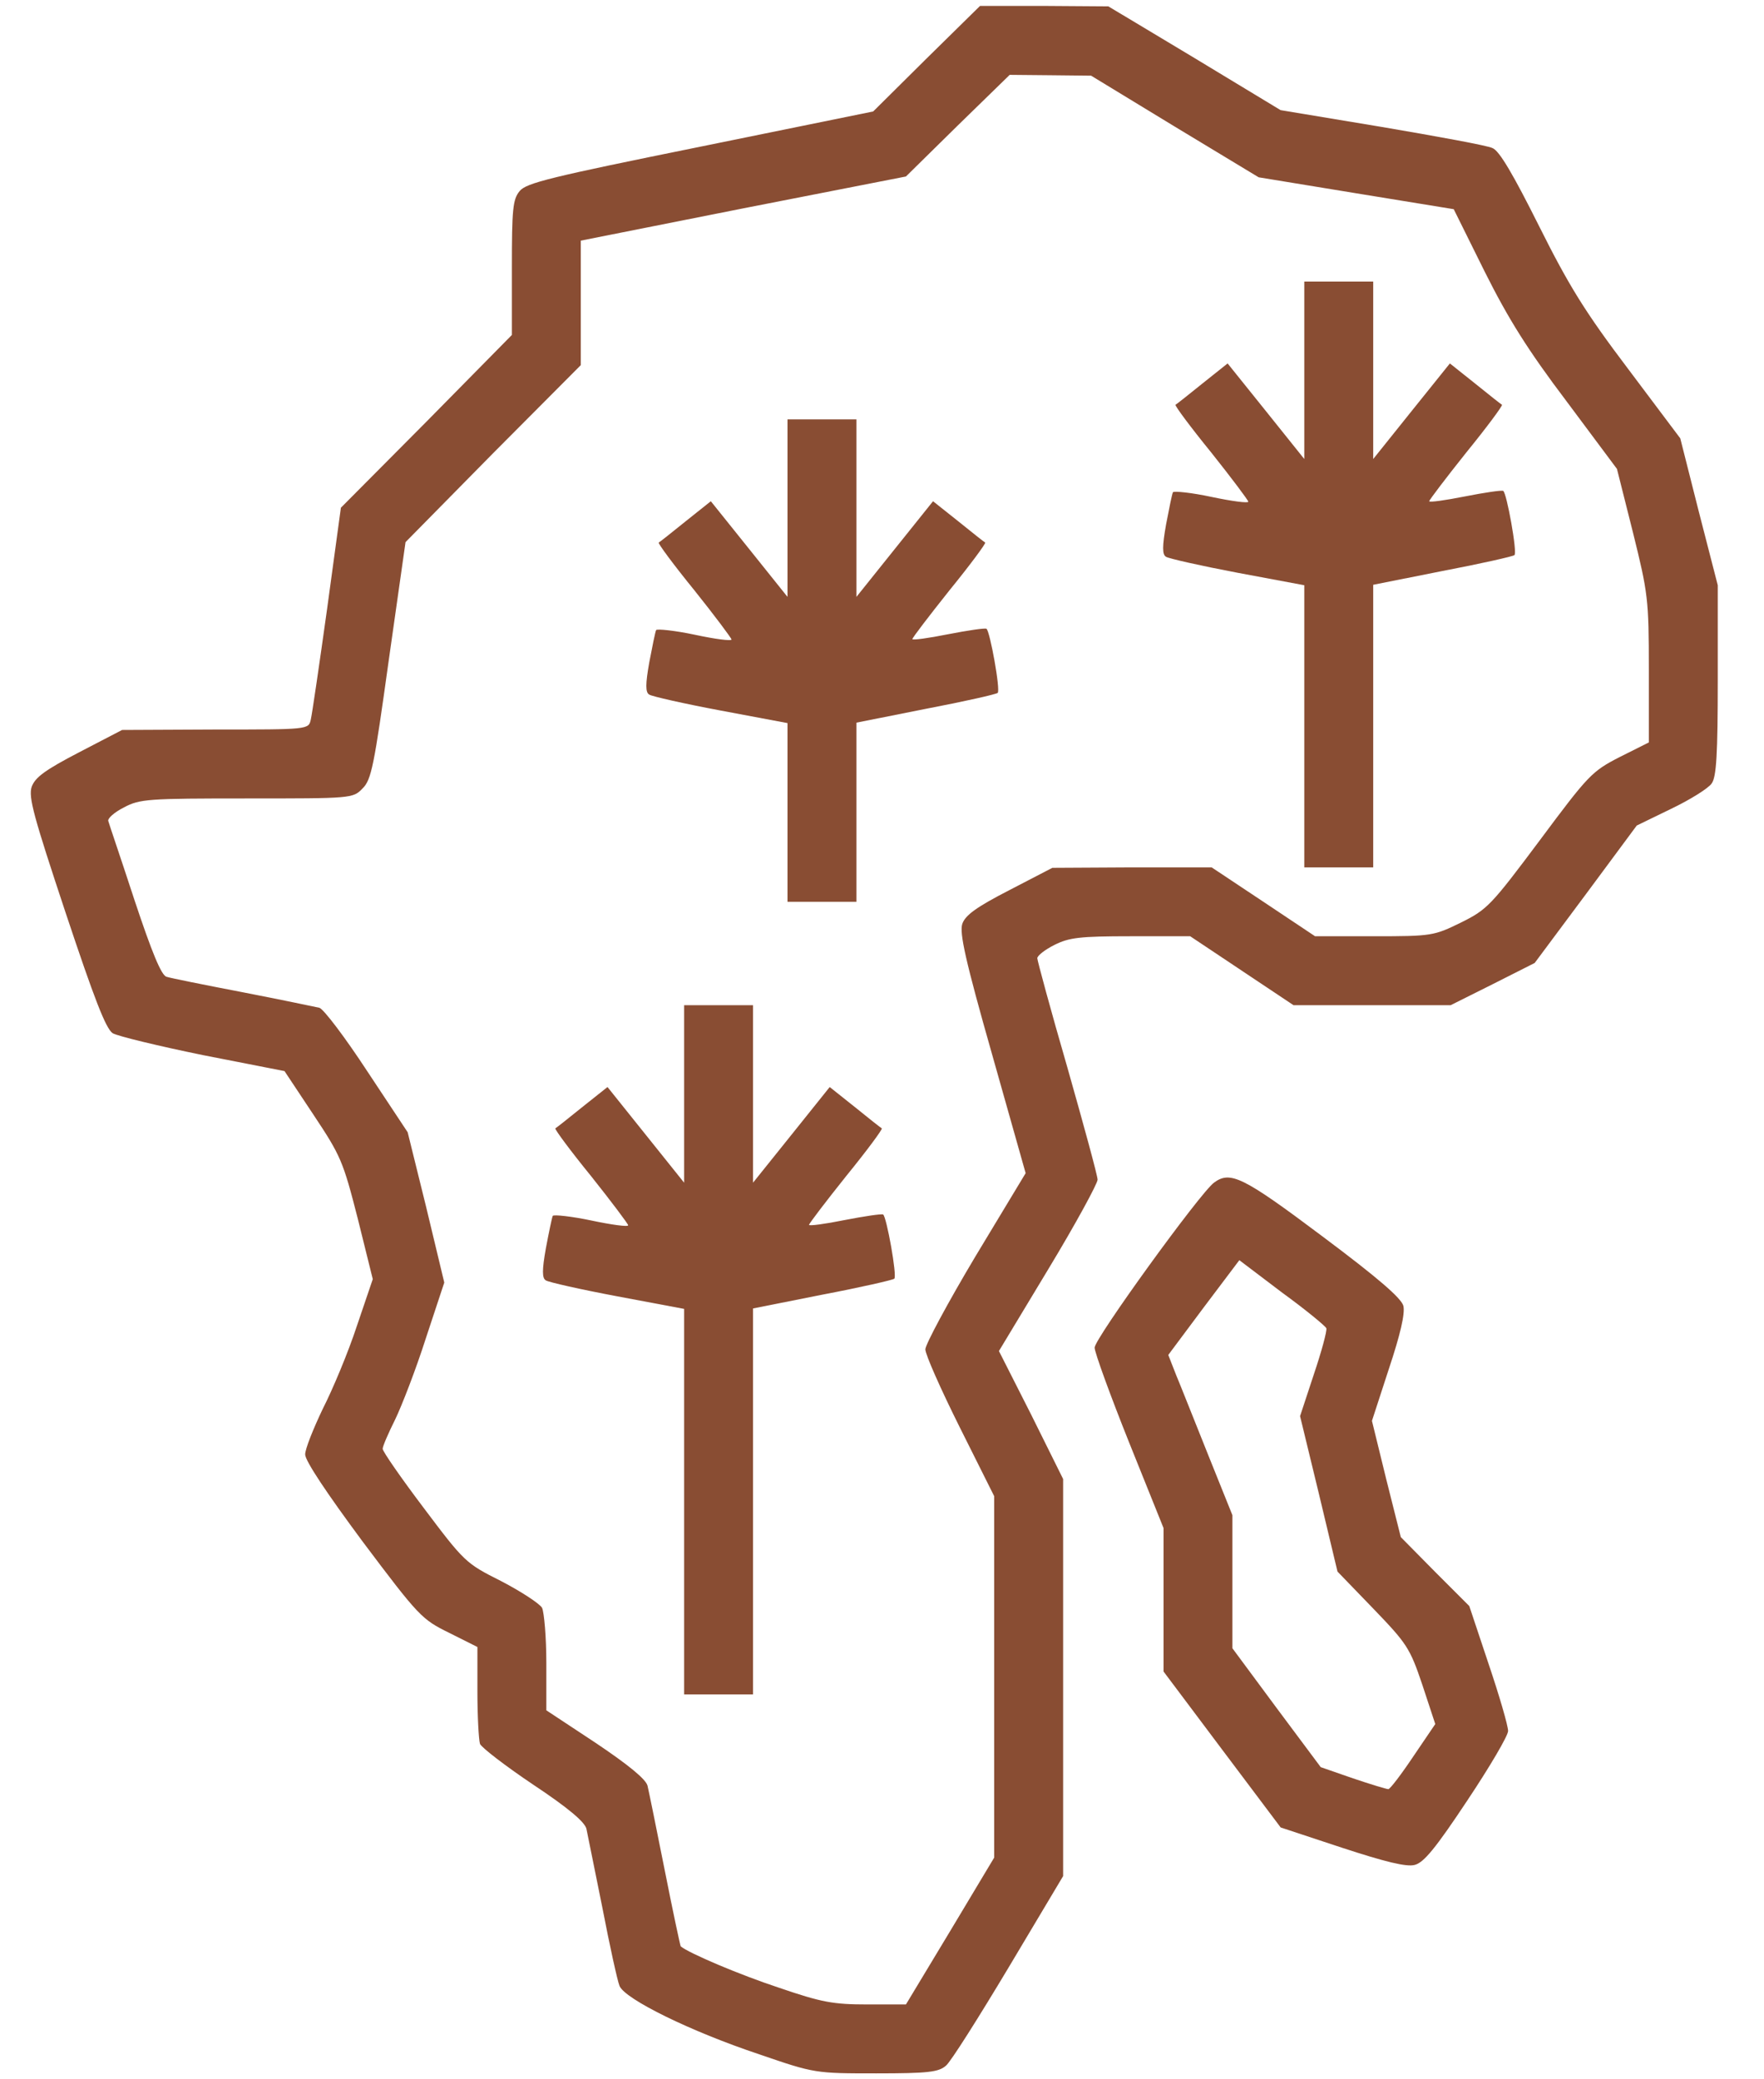
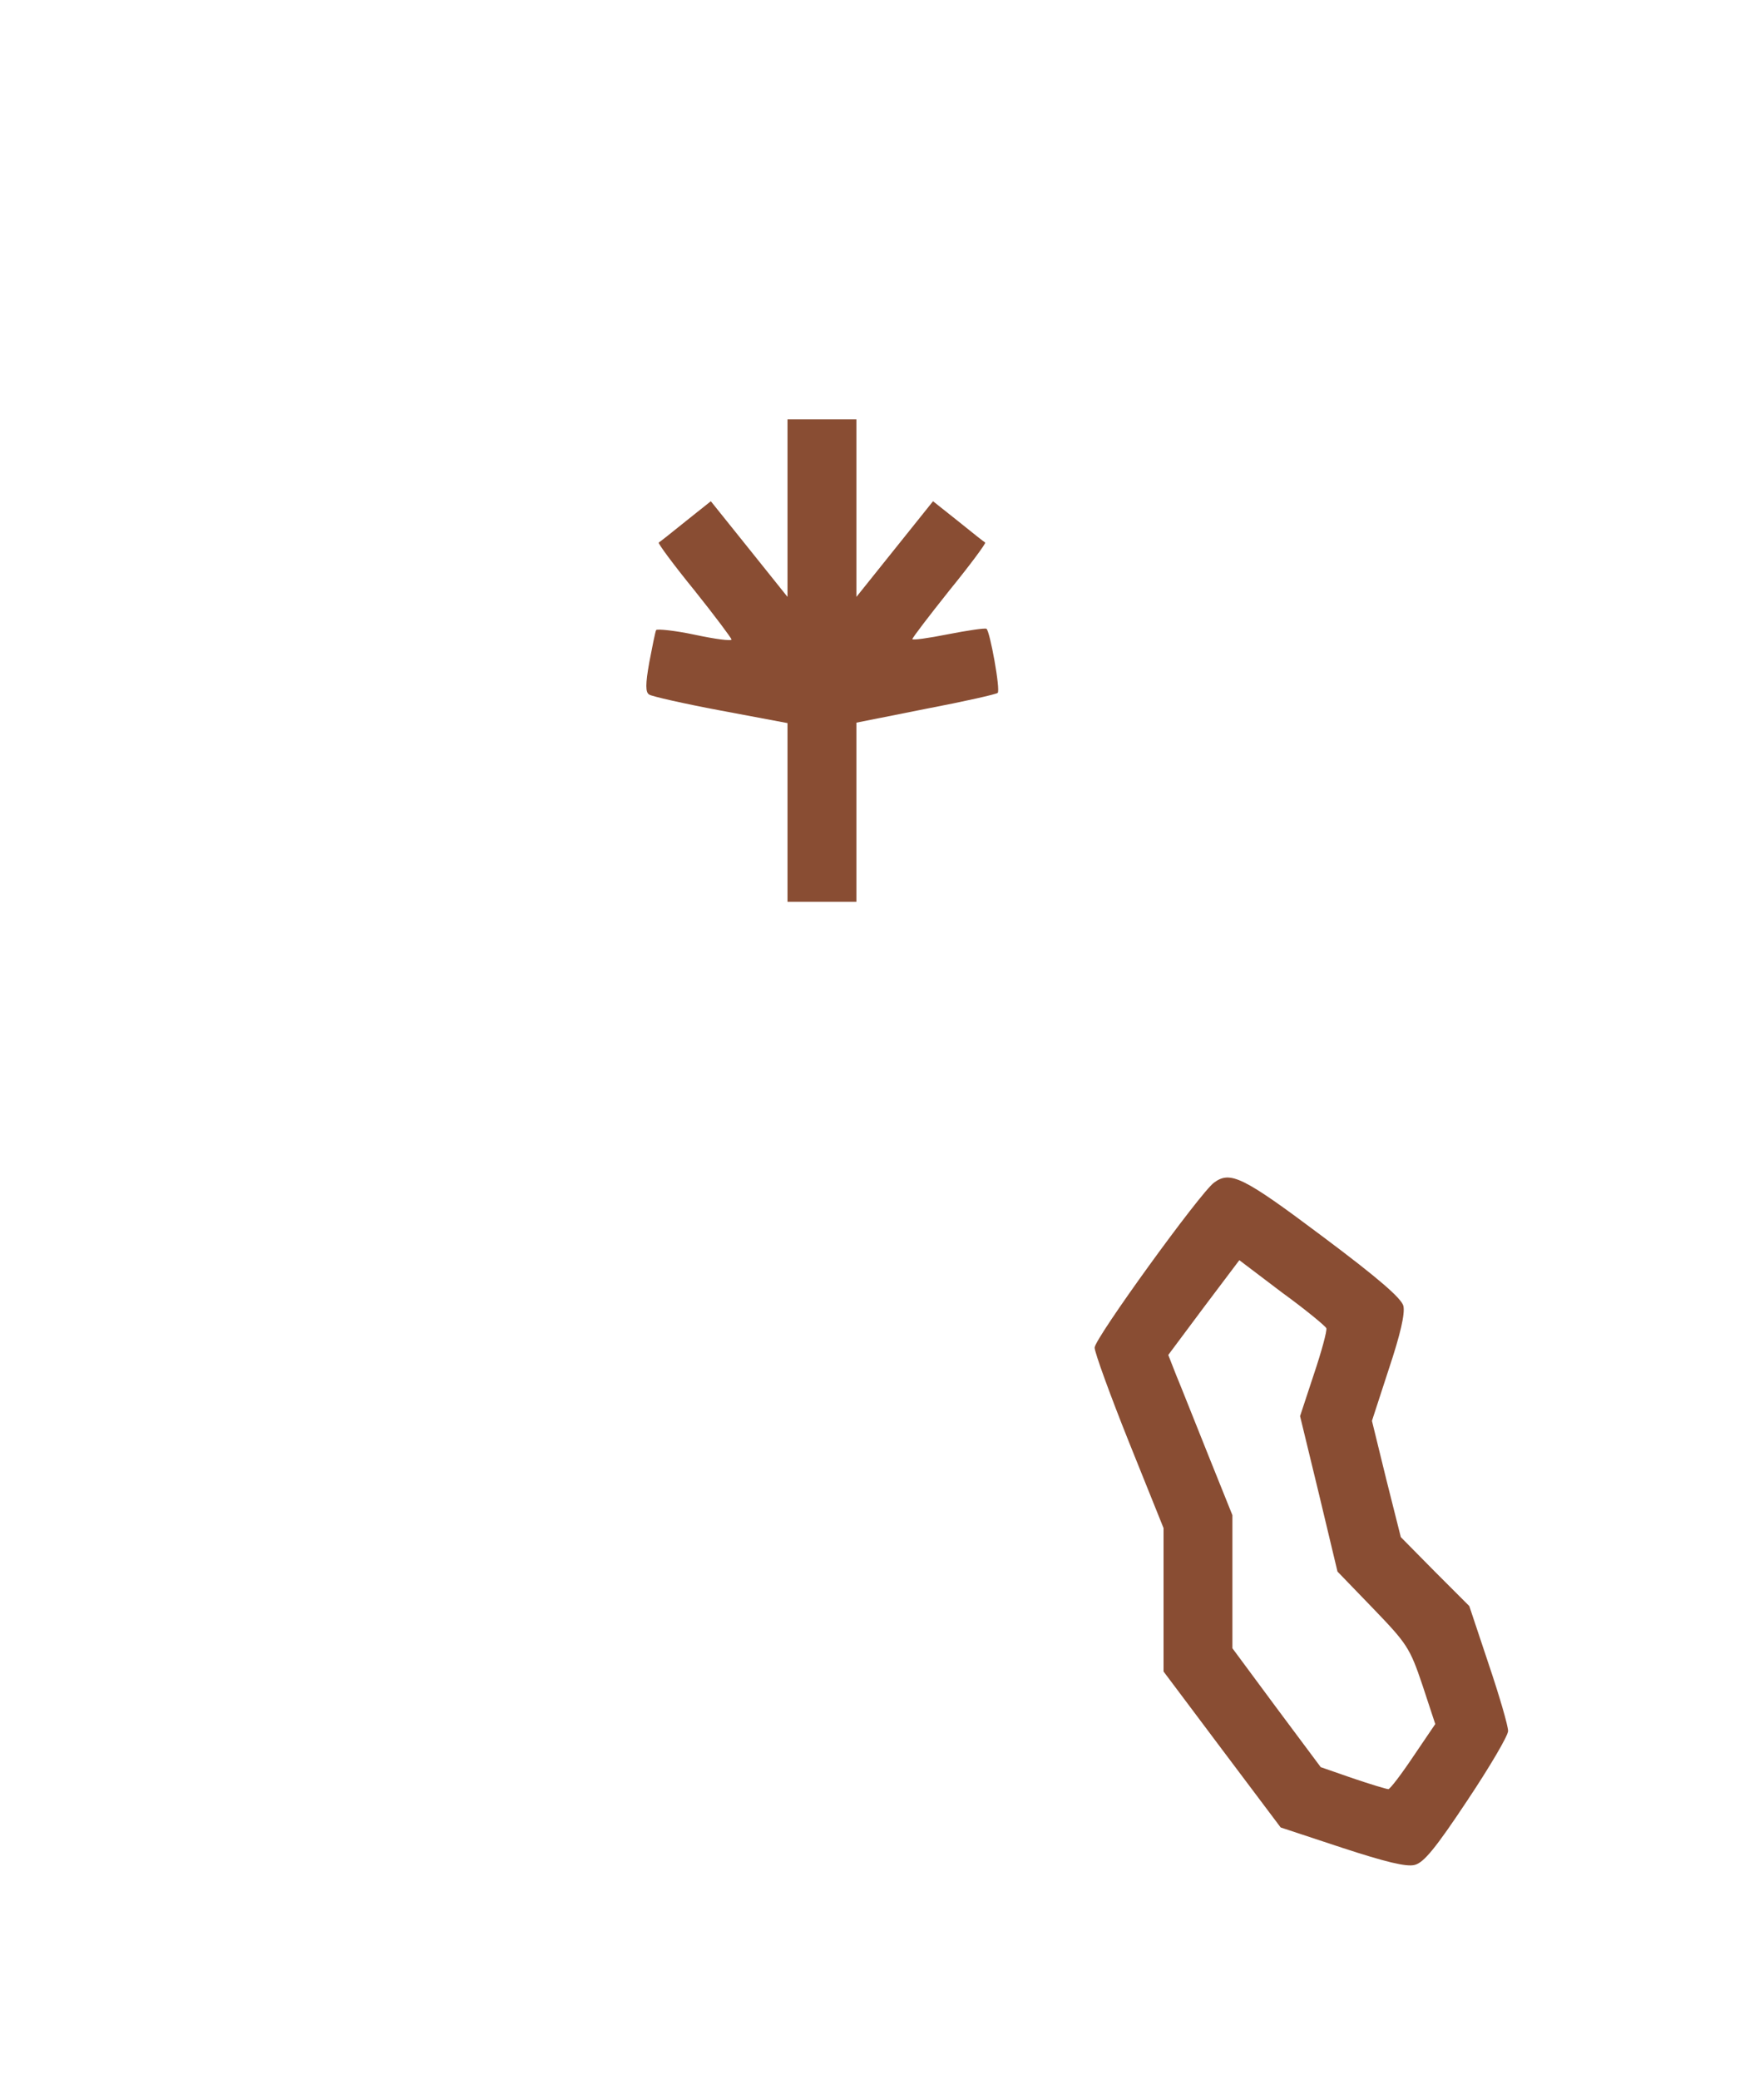
<svg xmlns="http://www.w3.org/2000/svg" width="28" height="33" viewBox="0 0 28 33" fill="none">
-   <path d="M18.96 0.921L20.327 1.748L21.934 2.015C22.815 2.165 23.608 2.309 23.69 2.35C23.8 2.391 24.025 2.78 24.429 3.587C24.907 4.544 25.167 4.961 25.844 5.856L26.671 6.957L26.965 8.119L27.266 9.288V10.792C27.266 11.968 27.245 12.33 27.17 12.433C27.122 12.508 26.828 12.692 26.527 12.836L25.98 13.102L25.174 14.19L24.36 15.283L23.697 15.618L23.027 15.953H21.783H20.532L19.712 15.406L18.892 14.859H17.948C17.135 14.859 16.971 14.88 16.738 14.996C16.588 15.071 16.465 15.167 16.465 15.208C16.465 15.242 16.677 16.028 16.943 16.944C17.203 17.86 17.422 18.66 17.422 18.722C17.422 18.783 17.073 19.426 16.643 20.137L15.856 21.442L16.369 22.454L16.875 23.473V26.624V29.775L16.014 31.218C15.535 32.018 15.091 32.722 15.016 32.783C14.899 32.886 14.735 32.906 13.908 32.906C12.944 32.906 12.931 32.906 12.056 32.605C10.969 32.243 9.923 31.73 9.834 31.519C9.8 31.436 9.677 30.876 9.561 30.274C9.438 29.673 9.328 29.112 9.308 29.023C9.28 28.914 9.014 28.689 8.467 28.326C8.029 28.032 7.646 27.738 7.619 27.677C7.599 27.615 7.578 27.239 7.578 26.85V26.139L7.127 25.913C6.696 25.701 6.648 25.653 5.76 24.471C5.192 23.705 4.844 23.186 4.844 23.083C4.844 22.994 4.974 22.673 5.124 22.358C5.281 22.051 5.527 21.463 5.664 21.046L5.917 20.301L5.678 19.337C5.445 18.428 5.411 18.346 4.974 17.689L4.516 16.999L3.224 16.746C2.52 16.602 1.87 16.445 1.788 16.398C1.679 16.322 1.501 15.864 1.043 14.49C0.537 12.966 0.448 12.651 0.503 12.487C0.558 12.337 0.715 12.221 1.255 11.94L1.938 11.585L3.415 11.578C4.898 11.578 4.898 11.578 4.933 11.421C4.953 11.339 5.069 10.546 5.192 9.664L5.411 8.058L6.771 6.69L8.125 5.316V4.25C8.125 3.327 8.139 3.163 8.248 3.033C8.351 2.903 8.747 2.808 11.112 2.329L13.86 1.769L14.708 0.928L15.556 0.094H16.574L17.593 0.101L18.96 0.921ZM15.2 1.994L14.38 2.801L11.796 3.307L9.219 3.819V4.804V5.795L7.824 7.196L6.437 8.604L6.17 10.484C5.938 12.152 5.896 12.378 5.753 12.515C5.603 12.672 5.575 12.672 3.921 12.672C2.355 12.672 2.219 12.679 1.966 12.815C1.815 12.891 1.699 12.993 1.72 13.034C1.733 13.082 1.925 13.643 2.137 14.292C2.41 15.112 2.561 15.481 2.643 15.502C2.704 15.523 3.251 15.632 3.853 15.748C4.454 15.864 5.001 15.98 5.069 15.994C5.138 16.015 5.479 16.466 5.828 16.999L6.471 17.97L6.765 19.159L7.052 20.355L6.758 21.244C6.601 21.736 6.375 22.317 6.272 22.529C6.163 22.748 6.074 22.953 6.074 22.994C6.074 23.035 6.368 23.459 6.73 23.938C7.373 24.792 7.394 24.812 7.954 25.093C8.269 25.257 8.562 25.448 8.604 25.517C8.638 25.592 8.672 25.988 8.672 26.398V27.144L9.458 27.663C9.978 28.012 10.251 28.237 10.278 28.34C10.299 28.429 10.422 29.03 10.552 29.686C10.682 30.343 10.798 30.883 10.805 30.89C10.935 30.999 11.741 31.341 12.363 31.546C13.04 31.778 13.225 31.812 13.765 31.812H14.38L15.084 30.644L15.781 29.481V26.61L15.781 23.746L15.234 22.652C14.934 22.051 14.688 21.497 14.688 21.415C14.688 21.34 15.043 20.677 15.48 19.945L16.28 18.619L15.747 16.732C15.323 15.242 15.227 14.805 15.275 14.661C15.323 14.524 15.501 14.395 16.02 14.128L16.704 13.773L17.969 13.766H19.233L20.054 14.312L20.874 14.859H21.811C22.727 14.859 22.761 14.852 23.191 14.641C23.608 14.435 23.67 14.367 24.442 13.335C25.215 12.296 25.27 12.241 25.707 12.016L26.172 11.783V10.621C26.172 9.507 26.158 9.411 25.919 8.447L25.666 7.442L24.866 6.369C24.251 5.556 23.943 5.063 23.567 4.312L23.075 3.32L21.523 3.067L19.979 2.814L18.645 2.008L17.319 1.201L16.67 1.194L16.027 1.188L15.2 1.994Z" fill="#894D33" />
-   <path d="M21.797 5.877V7.285L22.405 6.526L23.014 5.768L23.417 6.089C23.636 6.267 23.827 6.417 23.841 6.424C23.854 6.438 23.602 6.779 23.273 7.183C22.952 7.586 22.686 7.935 22.686 7.955C22.686 7.976 22.938 7.941 23.246 7.88C23.561 7.818 23.834 7.777 23.861 7.791C23.916 7.825 24.087 8.769 24.039 8.81C24.018 8.83 23.506 8.946 22.897 9.062L21.797 9.281V11.523V13.766H21.25H20.703V11.523V9.288L19.643 9.09C19.062 8.98 18.55 8.864 18.509 8.837C18.447 8.803 18.447 8.673 18.509 8.324C18.557 8.071 18.604 7.839 18.618 7.812C18.639 7.791 18.912 7.818 19.233 7.887C19.555 7.955 19.814 7.989 19.814 7.962C19.814 7.941 19.548 7.586 19.227 7.183C18.898 6.779 18.645 6.438 18.659 6.424C18.673 6.417 18.864 6.267 19.083 6.089L19.486 5.768L20.095 6.526L20.703 7.285V5.877V4.469H21.25H21.797V5.877Z" fill="#894D33" />
  <path d="M13.594 8.064V9.473L14.202 8.714L14.81 7.955L15.214 8.276C15.433 8.454 15.624 8.604 15.638 8.611C15.651 8.625 15.398 8.967 15.07 9.37C14.749 9.773 14.482 10.122 14.482 10.143C14.482 10.163 14.735 10.129 15.043 10.067C15.357 10.006 15.631 9.965 15.658 9.979C15.713 10.013 15.884 10.956 15.836 10.997C15.815 11.018 15.303 11.134 14.694 11.25L13.594 11.469V12.891V14.312H13.047H12.5V12.891V11.476L11.44 11.277C10.859 11.168 10.347 11.052 10.306 11.024C10.244 10.99 10.244 10.86 10.306 10.512C10.354 10.259 10.401 10.026 10.415 9.999C10.435 9.979 10.709 10.006 11.03 10.074C11.351 10.143 11.611 10.177 11.611 10.149C11.611 10.129 11.345 9.773 11.023 9.37C10.695 8.967 10.442 8.625 10.456 8.611C10.47 8.604 10.661 8.454 10.88 8.276L11.283 7.955L11.892 8.714L12.5 9.473V8.064V6.656H13.047H13.594V8.064Z" fill="#894D33" />
-   <path d="M11.953 17.361L11.953 18.77L12.562 18.011L13.17 17.252L13.573 17.573C13.792 17.751 13.983 17.901 13.997 17.908C14.011 17.922 13.758 18.264 13.43 18.667C13.108 19.07 12.842 19.419 12.842 19.439C12.842 19.46 13.095 19.426 13.402 19.364C13.717 19.303 13.99 19.262 14.018 19.275C14.072 19.31 14.243 20.253 14.195 20.294C14.175 20.314 13.662 20.431 13.054 20.547L11.953 20.766V23.828V26.891H11.406H10.859V23.828V20.773L9.8 20.574C9.219 20.465 8.706 20.349 8.665 20.321C8.603 20.287 8.603 20.157 8.665 19.809C8.713 19.556 8.761 19.323 8.774 19.296C8.795 19.275 9.068 19.303 9.39 19.371C9.711 19.439 9.971 19.474 9.971 19.446C9.971 19.426 9.704 19.07 9.383 18.667C9.055 18.264 8.802 17.922 8.815 17.908C8.829 17.901 9.02 17.751 9.239 17.573L9.643 17.252L10.251 18.011L10.859 18.77L10.859 17.361V15.953H11.406H11.953V17.361Z" fill="#894D33" />
  <path d="M20.984 19.617C21.88 20.287 22.242 20.602 22.276 20.725C22.304 20.848 22.229 21.176 22.044 21.73L21.777 22.55L22.003 23.473L22.235 24.395L22.775 24.942L23.322 25.489L23.63 26.412C23.801 26.918 23.938 27.39 23.938 27.472C23.938 27.547 23.644 28.046 23.288 28.579C22.789 29.331 22.598 29.564 22.454 29.598C22.324 29.632 21.989 29.55 21.299 29.324L20.328 29.003L19.398 27.766L18.469 26.528V25.387V24.252L17.922 22.892C17.621 22.14 17.375 21.463 17.375 21.388C17.375 21.244 19.043 18.94 19.269 18.77C19.528 18.578 19.727 18.674 20.984 19.617ZM18.667 21.818C18.742 21.996 18.968 22.57 19.18 23.097L19.562 24.047V25.106V26.159L20.26 27.102L20.964 28.046L21.477 28.224C21.757 28.319 22.01 28.395 22.037 28.395C22.064 28.395 22.242 28.162 22.434 27.875L22.782 27.362L22.577 26.74C22.379 26.152 22.331 26.084 21.798 25.53L21.23 24.942L20.936 23.712L20.636 22.475L20.855 21.811C20.977 21.449 21.066 21.121 21.053 21.08C21.039 21.046 20.725 20.786 20.349 20.513L19.672 20L19.105 20.752L18.544 21.504L18.667 21.818Z" fill="#894D33" />
</svg>